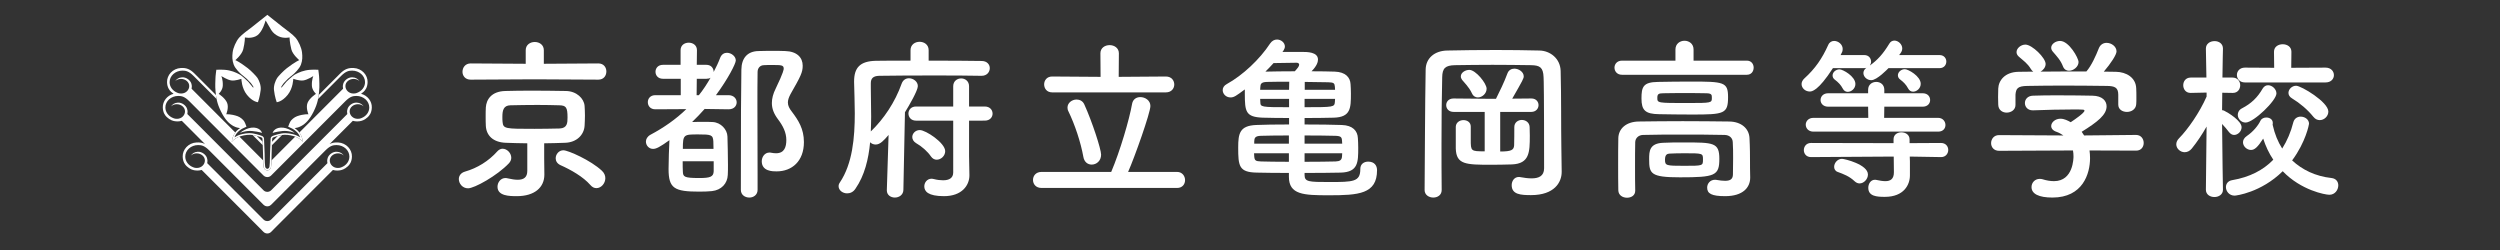
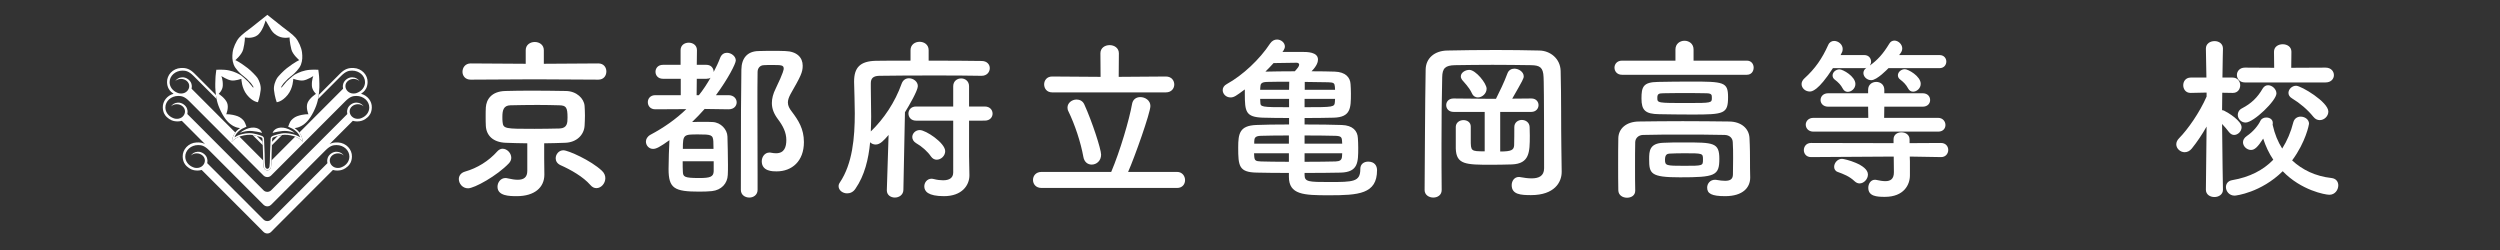
<svg xmlns="http://www.w3.org/2000/svg" version="1.1" x="0px" y="0px" width="800px" height="80px" viewBox="0 0 800 80" enable-background="new 0 0 800 80" xml:space="preserve">
  <rect x="0" y="0" width="800" height="80" fill="#333333" stroke="none" />
  <g id="letter_1_">
    <g>
      <path fill="#FFFFFF" d="M149.781,60.26c-1.784,0-2.955-1.509-2.955-2.958c0-1.005,0.614-2.01,2.007-2.4    c3.901-1.117,7.525-3.349,10.312-6.474c0.502-0.56,1.114-0.839,1.672-0.839c1.449,0,2.787,1.396,2.787,2.903    c0,0.56-0.223,1.172-0.725,1.729C159.089,56.24,151.788,60.26,149.781,60.26z M171.018,25.376l-20.401,0.112    c-1.784,0-2.621-1.284-2.621-2.511c0-1.34,0.892-2.68,2.621-2.68l17.614,0.112v-4.353c0-1.729,1.449-2.623,2.898-2.623    c1.449,0,2.898,0.893,2.898,2.623v4.353l17.447-0.112c1.729,0,2.564,1.285,2.564,2.568c0,1.339-0.836,2.623-2.564,2.623    L171.018,25.376z M174.196,55.794c0,0.056,0,0.056,0,0.112c0,4.019-3.066,6.864-8.807,6.864c-2.397,0-6.188-0.055-6.188-3.013    c0-1.396,1.003-2.79,2.564-2.79c0.223,0,0.501,0.054,0.725,0.11c1.226,0.278,2.286,0.445,3.177,0.445    c2.006,0,3.066-0.836,3.066-2.846v-8.818c-2.342,0-4.627-0.111-6.912-0.168c-4.069-0.167-6.188-2.344-6.355-5.413    c-0.056-1.004-0.056-2.009-0.056-3.013c0-1.004,0-2.009,0.056-2.902c0.167-2.512,1.784-5.135,6.243-5.246    c2.341-0.056,5.184-0.112,8.194-0.112c3.679,0,7.637,0.056,11.205,0.112c3.4,0.055,5.796,2.399,5.964,4.799    c0.055,0.893,0.111,1.954,0.111,3.069c0,1.117-0.056,2.233-0.111,3.238c-0.168,2.902-2.509,5.358-6.243,5.468    c-2.23,0.057-4.459,0.168-6.69,0.168v4.856L174.196,55.794z M181.609,37.6c0-3.237-0.447-3.851-2.62-3.906    c-2.062-0.056-4.46-0.112-6.967-0.112c-3.01,0-6.076,0.056-8.696,0.112c-2.174,0.055-2.564,1.562-2.564,3.683    c0,0.559,0,1.117,0.056,1.619c0.222,2.232,0.78,2.232,10.256,2.232c2.732,0,5.463-0.056,8.027-0.111    C181.553,41.004,181.609,39.274,181.609,37.6z M188.912,59.198c-2.286-2.623-6.188-4.854-9.588-6.362    c-1.059-0.502-1.505-1.339-1.505-2.177c0-1.283,1.003-2.567,2.452-2.567c1.562,0,8.807,3.237,12.319,6.532    c0.78,0.723,1.115,1.562,1.115,2.397c0,1.676-1.338,3.182-2.843,3.182C190.193,60.203,189.524,59.925,188.912,59.198z" />
      <path fill="#FFFFFF" d="M233.117,34.977l-7.636-0.112c-1.282,1.451-2.62,2.846-4.014,4.186c1.171-0.056,2.397-0.056,3.512-0.056    c1.17,0,2.229,0,3.065,0.056c2.621,0.111,4.683,2.399,4.738,4.631c0.056,2.232,0.168,5.974,0.168,9.042    c0,1.227,0,2.344-0.057,3.236c-0.111,2.79-2.062,4.856-5.072,5.192c-1.003,0.111-2.508,0.167-4.013,0.167    c-8.027,0-9.867-1.007-9.867-7.257c0-2.957,0.167-6.696,0.279-9.207c-3.122,2.23-4.237,2.79-5.241,2.79    c-1.337,0-2.284-1.117-2.284-2.346c0-0.781,0.445-1.618,1.449-2.176c4.292-2.288,8.139-4.968,11.483-8.205l-9.922,0.057    c-1.617,0-2.397-1.117-2.397-2.289c0-1.116,0.78-2.233,2.397-2.233h8.139v-5.246h-5.686c-1.616,0-2.396-1.116-2.396-2.232    c0-1.117,0.78-2.233,2.396-2.233h5.631v-4.688c0-1.618,1.281-2.4,2.619-2.4c1.282,0,2.62,0.782,2.62,2.4l-0.057,4.688h3.066    c1.562,0,2.342,1.116,2.342,2.288c0.78-1.507,1.505-3.014,2.117-4.632c0.446-1.061,1.282-1.507,2.119-1.507    c1.394,0,2.842,1.117,2.842,2.456c0,1.005-2.507,5.916-6.354,11.106h4.014c1.728,0,2.62,1.172,2.62,2.289    c0,1.116-0.835,2.233-2.564,2.233H233.117z M218.458,51.607c0,1.284,0,2.456,0.055,3.237c0.057,1.73,0.335,2.123,5.296,2.123    c3.456,0,4.515-0.393,4.571-2.177c0,0,0,0,0-3.184H218.458z M228.323,47.646c0-0.95-0.055-1.787-0.055-2.401    c-0.112-2.12-0.725-2.231-4.85-2.231c-4.627,0-4.906,0-4.906,4.633H228.323z M223.641,30.456c1.393-1.729,2.62-3.627,3.735-5.581    c-0.334,0.223-0.78,0.335-1.338,0.335h-3.066l-0.055,5.246H223.641z M243.764,51.607c0-1.396,0.948-2.791,2.454-2.791    c0.167,0,0.39,0,0.557,0.057c0.557,0.111,1.059,0.169,1.561,0.169c2.675,0,3.289-2.01,3.289-4.242    c0-2.456-1.115-4.577-2.675-6.643c-1.338-1.786-1.951-3.404-1.951-5.19c0-1.452,0.39-2.958,1.226-4.632    c2.565-5.303,2.565-6.195,2.565-6.363c0-1.173-0.781-1.173-3.847-1.173c-0.892,0-1.784,0-2.564,0.057    c-1.226,0.055-1.951,1.004-1.951,2.176c-0.055,3.349-0.055,6.753-0.055,10.214c0,7.422,0.055,15.125,0.055,22.94    c0,1.506,0,3.068,0,4.574c0,1.619-1.338,2.457-2.621,2.457c-1.393,0-2.731-0.838-2.731-2.457c0-23.719,0.056-31.198,0.167-38.509    c0.056-3.572,1.84-5.86,5.519-5.917c1.504-0.055,3.121-0.055,4.849-0.055c1.226,0,2.453,0,3.679,0.055    c3.734,0.112,5.574,2.066,5.574,4.688c0,2.121-0.614,3.349-3.901,9.098c-0.558,1.06-0.836,1.896-0.836,2.678    c0,1.005,0.446,1.898,1.282,2.959c2.062,2.734,3.846,5.469,3.846,9.711c0,6.138-3.846,9.375-8.751,9.375    C247.276,54.845,243.764,54.845,243.764,51.607z" />
      <path fill="#FFFFFF" d="M284.347,43.181c-1.505,1.729-2.675,3.07-4.125,3.07c-0.724,0-1.337-0.279-1.784-0.727    c-0.501,5.414-1.784,10.662-4.682,14.848c-0.725,1.115-1.728,1.504-2.675,1.504c-1.45,0-2.732-1.002-2.732-2.287    c0-0.391,0.112-0.781,0.39-1.172c4.069-6.028,4.794-14.4,4.794-22.156c0-3.517-0.167-6.977-0.223-9.991c0-0.055,0-0.112,0-0.167    c0-4.465,1.895-6.53,6.968-6.642c2.788-0.055,6.745-0.055,11.092-0.055v-3.35c0-1.786,1.449-2.679,2.899-2.679    c1.449,0,2.898,0.893,2.898,2.679v3.35c6.801,0,13.489,0.055,16.945,0.11c1.784,0,2.62,1.173,2.62,2.289    c0,1.228-0.892,2.457-2.62,2.457h-0.056c-3.01-0.057-8.751-0.112-14.66-0.112c-7.191,0-14.717,0.055-18.061,0.112    c-1.951,0.055-2.675,0.836-2.675,2.399c0,0.447,0,0.893,0,1.34c0,2.846,0.112,6.028,0.112,9.321c0,1.562-0.056,3.125-0.112,4.744    c4.125-3.962,7.748-9.32,9.866-15.292c0.446-1.227,1.393-1.729,2.341-1.729c1.394,0,2.842,1.06,2.842,2.511    c0,1.396-2.731,6.14-4.124,8.372l-0.502,24.892c-0.057,1.562-1.394,2.4-2.732,2.4c-1.282,0-2.564-0.781-2.564-2.29    c0-0.054,0-0.054,0-0.11L284.347,43.181z M305.027,38.604h-11.929c-1.561,0-2.396-1.117-2.396-2.289    c0-1.116,0.836-2.232,2.396-2.232h11.929v-6.475c0-1.674,1.282-2.512,2.564-2.512c1.227,0,2.508,0.838,2.508,2.512v6.475h5.017    c1.672,0,2.509,1.116,2.509,2.288c0,1.116-0.837,2.233-2.509,2.233H310.1V49.99l0.112,6.026c0,0.057,0,0.057,0,0.111    c0,3.184-2.397,6.643-8.139,6.643c-5.128,0-6.299-1.562-6.299-3.125c0-1.229,0.892-2.457,2.342-2.457    c0.224,0,0.445,0.057,0.724,0.113c1.06,0.279,2.063,0.391,2.955,0.391c1.951,0,3.232-0.725,3.232-2.513V38.604z M297.892,50.045    c-1.059-1.562-2.954-3.237-4.738-4.24c-0.836-0.504-1.227-1.229-1.227-1.955c0-1.115,1.003-2.231,2.397-2.231    c1.951,0,8.138,4.13,8.138,6.754c0,1.506-1.338,2.734-2.732,2.734C299.062,51.106,298.394,50.771,297.892,50.045z" />
      <path fill="#FFFFFF" d="M333.291,60.146c-1.84,0-2.732-1.282-2.732-2.565c0-1.284,0.892-2.568,2.732-2.568h22.297    c2.787-6.53,5.797-16.744,6.688-21.822c0.279-1.452,1.394-2.121,2.621-2.121c1.561,0,3.232,1.06,3.232,2.846    c0,2.176-5.073,16.463-7.135,21.097h15.664c1.672,0,2.563,1.341,2.563,2.623c0,1.283-0.836,2.511-2.563,2.511H333.291z     M336.69,29.562c-1.727,0-2.563-1.283-2.563-2.567c0-1.229,0.836-2.512,2.563-2.512l15.497,0.111l-0.056-7.534    c0-1.73,1.45-2.623,2.955-2.623c1.449,0,2.955,0.893,2.955,2.623l-0.056,7.534l15.106-0.111c1.784,0,2.676,1.283,2.676,2.567    c0,1.229-0.892,2.512-2.676,2.512H336.69z M346.669,50.157c-0.837-4.633-2.676-10.214-4.794-14.567    c-0.223-0.391-0.278-0.837-0.278-1.172c0-1.507,1.449-2.567,2.897-2.567c1.004,0,2.007,0.447,2.509,1.619    c2.509,5.525,5.351,14.288,5.351,16.018c0,2.01-1.505,3.182-3.009,3.182C348.118,52.669,346.948,51.888,346.669,50.157z" />
      <path fill="#FFFFFF" d="M435.3,54.063c0-1.618,1.228-2.344,2.51-2.344c2.006,0,2.844,1.283,2.844,2.734    c0,7.647-5.908,8.036-15.442,8.036c-8.025,0-12.764-0.167-12.764-5.915v-1.229c-4.069,0-7.86-0.055-10.312-0.111    c-5.687-0.11-5.91-2.12-5.91-8.035c0-4.466,0.447-6.977,5.741-7.201c2.397-0.112,6.3-0.167,10.536-0.167v-2.066    c-3.289,0-6.355-0.055-8.474-0.111c-5.406-0.223-5.685-1.897-5.685-7.703c0-0.446,0-0.893,0-1.339    c-2.788,2.065-3.457,2.567-4.572,2.567c-1.449,0-2.508-1.117-2.508-2.345c0-0.725,0.39-1.451,1.338-1.953    c5.073-2.791,10.536-7.925,13.824-12.948c0.613-0.893,1.393-1.284,2.23-1.284c1.282,0,2.507,1.004,2.507,2.232    c0,0.391-0.167,0.837-0.445,1.284l-0.334,0.447c1.839,0,4.516,0,6.243,0c1.672,0,5.13,0,5.13,2.456    c0,0.726-0.335,2.009-2.064,3.739c2.957,0,5.631,0.056,7.415,0.112c3.457,0.111,4.962,1.842,5.071,4.019    c0.057,0.781,0.112,1.897,0.112,3.013c0,4.632-0.056,7.535-5.463,7.703c-2.397,0.056-5.852,0.111-9.364,0.111v2.066    c4.513,0,8.975,0.055,11.928,0.167c3.514,0.112,5.019,1.898,5.128,4.186c0.057,0.893,0.112,1.953,0.112,3.068    c0,4.634,0,7.814-5.574,7.981c-2.787,0.057-7.081,0.111-11.594,0.111v0.67c0,2.179,1.338,2.233,7.914,2.233    c7.638,0,9.922-0.055,9.922-4.13V54.063z M412.447,49.042h-11.149c0,0.389,0.057,0.725,0.057,1.003    c0.111,1.284,0.39,1.562,2.173,1.619c1.839,0.056,5.184,0.11,8.919,0.11V49.042z M412.447,43.348    c-3.735,0-7.135,0.057-8.975,0.113c-1.951,0.055-2.062,0.781-2.117,1.784v0.727h11.092V43.348z M412.559,26.158    c-2.843,0-5.462,0-7.136,0.057c-1.951,0.055-2.062,0.726-2.117,1.674c0,0.279-0.057,0.558-0.057,0.837h9.254L412.559,26.158z     M412.503,31.627h-9.254c0,0.391,0.057,0.726,0.057,1.061c0.055,1.562,0.167,1.618,9.197,1.618V31.627z M415.734,20.689    c0-0.335-0.277-0.614-0.834-0.614c-0.614,0-4.739,0.055-7.359,0.112c-0.835,0.948-1.729,1.841-2.619,2.734    c2.452-0.056,5.908-0.112,9.419-0.112C415.178,21.861,415.734,21.247,415.734,20.689z M417.464,31.627v2.679    c9.42,0,9.533-0.056,9.7-1.674c0-0.279,0.055-0.614,0.055-1.005H417.464z M429.505,45.972c0-0.28-0.057-0.614-0.057-0.894    c-0.057-1.171-0.336-1.562-2.117-1.617c-2.12-0.057-5.854-0.113-9.867-0.113v2.624H429.505z M417.464,49.042v2.732    c4.013,0,7.804-0.055,9.922-0.11c1.394-0.057,2.006-0.445,2.062-1.674c0-0.334,0.057-0.614,0.057-0.948H417.464z M427.219,28.726    c0-0.391-0.055-0.67-0.055-0.949c-0.113-1.117-0.28-1.396-2.064-1.451c-1.782-0.057-4.57-0.057-7.581-0.112v2.512H427.219z" />
      <path fill="#FFFFFF" d="M499.74,54.901c0,0.057,0,0.057,0,0.111c0,3.292-2.284,7.424-9.811,7.424    c-3.232,0-6.188-0.168-6.188-3.182c0-1.339,0.837-2.624,2.287-2.624c0.166,0,0.334,0,0.501,0.057    c1.226,0.224,2.453,0.391,3.566,0.391c2.287,0,4.015-0.725,4.015-3.237c0-24.333-0.113-28.241-0.167-29.134    c-0.112-3.181-1.227-3.795-3.958-3.851c-4.069-0.057-8.251-0.112-12.374-0.112c-4.125,0-8.194,0.055-11.984,0.112    c-3.178,0.055-4.07,1.004-4.125,3.851c-0.167,6.586-0.224,13.897-0.224,21.488c0,4.798,0,9.654,0.057,14.565v0.057    c0,1.619-1.339,2.4-2.676,2.4c-1.395,0-2.788-0.838-2.788-2.4v-0.057c0.111-12.5,0.111-26.063,0.336-38.509    c0.055-3.572,2.787-6.027,6.967-6.083C468.078,16.056,473.376,16,478.728,16c4.682,0,9.363,0.056,13.878,0.167    c3.4,0.056,6.69,2.512,6.801,6.53c0.225,8.484,0.112,18.028,0.225,24.334L499.74,54.901z M480.064,35.813v12.669    c3.623,0,4.349-0.501,4.458-1.953c0.057-1.396,0.057-4.576,0.057-5.86c0-1.507,1.227-2.288,2.396-2.288    c1.228,0,2.454,0.781,2.509,2.288c0,0.67,0.056,1.675,0.056,2.735c0,5.358-0.11,8.984-5.741,9.21    c-2.117,0.055-4.348,0.11-6.521,0.11c-8.251,0-11.26-0.056-11.427-5.19c0,0,0,0,0-6.977c0.055-1.396,1.281-2.121,2.453-2.121    c1.169,0,2.341,0.669,2.341,2.065v0.056c0,0.837,0,2.567,0,4.073c0,3.741,0,3.797,4.459,3.797V35.813h-9.923    c-1.616,0-2.396-1.06-2.396-2.176c0-1.061,0.78-2.122,2.341-2.122h0.056l12.432,0.112h1.115c0.054-0.167,0.11-0.334,0.222-0.502    c0.892-1.786,2.343-4.688,3.456-7.702c0.391-1.004,1.282-1.451,2.174-1.451c1.45,0,3.011,1.06,3.011,2.456    c0,0.669-0.224,1.117-3.681,7.144l6.077-0.057h0.057c1.504,0,2.284,1.061,2.284,2.122c0,1.06-0.78,2.176-2.341,2.176H480.064z     M470.979,29.786c-0.893-1.953-2.62-3.572-3.121-4.241c-0.279-0.391-0.392-0.726-0.392-1.117c0-1.172,1.394-2.065,2.732-2.065    c2.007,0,5.519,4.297,5.519,6.027c0,1.562-1.449,2.791-2.788,2.791C472.148,31.182,471.425,30.791,470.979,29.786z" />
      <path fill="#FFFFFF" d="M519.03,23.926c-1.562,0-2.396-1.116-2.396-2.288c0-1.117,0.835-2.232,2.396-2.232h17.114v-3.572    c0-1.842,1.447-2.791,2.898-2.791c1.449,0,2.897,0.948,2.897,2.791v3.572h17.057c1.45,0,2.174,1.115,2.174,2.232    c0,1.172-0.724,2.288-2.174,2.288H519.03z M554.596,50.716c0-1.786,0-3.739-0.113-5.246c-0.056-1.284-1.004-2.234-2.564-2.289    c-4.236-0.112-8.974-0.112-13.6-0.112c-4.573,0-8.976,0-12.599,0.112c-1.394,0.055-2.397,1.005-2.451,2.289    c-0.059,2.231-0.059,5.022-0.059,7.812c0,2.791,0,5.525,0.059,7.646c0,0.057,0,0.057,0,0.113c0,1.508-1.284,2.23-2.621,2.23    c-1.394,0-2.732-0.781-2.787-2.344c-0.056-2.454-0.056-5.355-0.056-8.313c0-2.903,0-5.861,0.056-8.372    c0.055-3.07,2.509-5.303,6.521-5.359c4.235-0.056,9.086-0.112,14.104-0.112c5.016,0,10.144,0.056,14.883,0.112    c3.845,0.056,6.299,2.233,6.466,5.246c0.167,2.958,0.167,6.14,0.167,7.704c0,0.668,0,3.347,0.057,4.854c0,0.055,0,0.112,0,0.167    c0,3.07-2.23,5.916-8.028,5.916c-4.348,0-5.741-0.836-5.741-2.734c0-1.285,0.947-2.513,2.508-2.513c0.169,0,0.392,0,0.559,0.058    c1.002,0.168,1.895,0.278,2.675,0.278c1.506,0,2.508-0.447,2.508-2.065C554.537,55.794,554.596,53.45,554.596,50.716z     M541.439,36.651c-3.624,0-7.527-0.057-10.536-0.112c-4.403-0.057-5.629-1.229-5.629-5.024c0-3.683,0.502-5.246,5.296-5.301    c3.064-0.057,6.743-0.112,10.31-0.112c10.76,0,12.097,0.112,12.097,4.967C552.977,36.428,551.75,36.651,541.439,36.651z     M538.763,45.581c9.589,0,11.427,0,11.427,5.245c0,5.414-1.394,5.916-12.598,5.916c-9.42,0-9.865-1.17-9.865-5.804    c0-2.511,0.056-5.079,4.515-5.247C534.081,45.581,536.422,45.581,538.763,45.581z M545.954,29.842    c-2.062-0.056-4.404-0.056-6.745-0.056s-4.738,0-7.024,0.056c-1.504,0-1.84,0.335-1.84,1.452c0,1.674,0,1.674,9.645,1.674    c7.805,0,7.805-0.056,7.805-1.674C547.794,30.4,547.794,29.842,545.954,29.842z M538.874,49.042c-1.729,0-3.456,0.055-4.626,0.111    c-0.669,0.056-1.449,0.223-1.449,1.953c0,1.896,0.392,1.953,6.075,1.953c6.076,0,6.076,0,6.076-2.008    C544.95,49.042,544.95,49.042,538.874,49.042z" />
      <path fill="#FFFFFF" d="M604.318,21.805c-0.333,0.335-3.68,3.851-5.52,3.851c-1.394,0-2.509-1.116-2.509-2.288    c0-0.559,0.28-1.173,0.948-1.675c-0.222,0.057-0.444,0.112-0.668,0.112h-10.034c-4.793,7.423-6.8,7.479-7.413,7.479    c-1.394,0-2.62-1.06-2.62-2.4c0-0.558,0.279-1.228,0.892-1.786c3.456-3.125,5.686-6.363,7.637-10.716    c0.39-0.893,1.115-1.284,1.896-1.284c1.339,0,2.731,1.117,2.731,2.567c0,0.391-0.056,0.781-0.279,1.172    c-0.111,0.28-0.277,0.502-0.39,0.782h7.581c1.448,0,2.174,1.06,2.174,2.12c0,0.447-0.167,0.838-0.39,1.229    c2.451-1.786,4.18-3.628,6.244-7.032c0.388-0.67,1.001-0.95,1.615-0.95c1.226,0,2.507,1.172,2.507,2.512    c0,0.836-0.389,1.339-1.001,2.121h12.93c1.45,0,2.174,1.06,2.174,2.065c0,1.06-0.724,2.12-2.174,2.12H604.318z M621.097,50.269    l-9.978-0.167l0.055,1.562v4.353c0,0.057,0,0.057,0,0.111c0,2.96-1.894,6.866-8.025,6.866c-2.564,0-5.298-0.167-5.298-2.901    c0-1.285,0.78-2.569,2.121-2.569c0.166,0,0.333,0,0.5,0.058c1.004,0.222,2.007,0.389,2.843,0.389c1.617,0,2.731-0.668,2.731-2.845    c0-0.057,0-0.057,0-0.112l-0.055-4.911l-26.478,0.167c-1.507,0-2.287-1.115-2.287-2.233c0-1.115,0.78-2.287,2.287-2.287    l26.42,0.057v-1.174v-0.055c0-1.508,1.227-2.232,2.51-2.232c1.282,0,2.619,0.725,2.619,2.287v1.174l10.034-0.057    c1.561,0,2.341,1.117,2.341,2.233c0,1.115-0.78,2.287-2.284,2.287H621.097z M580.294,42.121c-1.617,0-2.454-1.117-2.454-2.233    c0-1.06,0.837-2.176,2.454-2.176h17.557l-0.054-3.572h-12.766c-1.616,0-2.451-1.06-2.451-2.121c0-1.115,0.835-2.176,2.451-2.176    h12.766v-1.116c0-1.675,1.281-2.512,2.62-2.512c1.281,0,2.562,0.836,2.562,2.512v1.116h12.263c1.619,0,2.399,1.061,2.399,2.176    c0,1.061-0.78,2.121-2.399,2.121h-12.263l-0.055,3.572h17.279c1.506,0,2.343,1.172,2.343,2.288c0,1.06-0.725,2.122-2.343,2.122    H580.294z M589.715,28.391c-0.669-1.283-1.561-2.121-2.51-2.846c-0.557-0.391-0.78-0.893-0.78-1.396    c0-1.005,1.004-1.954,2.23-1.954c1.06,0,5.074,2.233,5.074,4.688c0,1.452-1.284,2.512-2.454,2.512    C590.662,29.396,590.048,29.061,589.715,28.391z M593.504,58.026c-1.672-1.619-3.622-2.344-5.462-3.014    c-0.78-0.28-1.115-0.949-1.115-1.617c0-1.229,1.059-2.569,2.509-2.569c0.78,0,8.305,1.788,8.305,5.023    c0,1.452-1.282,2.848-2.676,2.848C594.51,58.697,594.006,58.474,593.504,58.026z M610.617,28.335    c-0.67-1.285-1.561-2.121-2.51-2.847c-0.556-0.391-0.78-0.893-0.78-1.395c0-1.005,1.005-1.953,2.231-1.953    c1.059,0,5.072,2.232,5.072,4.688c0,1.451-1.282,2.511-2.453,2.511C611.566,29.339,610.953,29.005,610.617,28.335z" />
-       <path fill="#FFFFFF" d="M668.646,48.148c0.112,0.781,0.169,1.618,0.169,2.456c0,5.021-2.343,12.613-12.04,12.613    c-4.348,0-6.689-1.172-6.689-3.349c0-1.396,1.058-2.624,2.618-2.624c0.278,0,0.558,0,0.892,0.111    c1.227,0.393,2.51,0.613,3.68,0.613c6.242,0,6.242-7.478,6.242-7.925c0-0.669-0.055-1.282-0.166-1.896l-23.634,0.112    c-1.728,0-2.566-1.229-2.566-2.456c0-1.285,0.894-2.569,2.51-2.569l20.626,0.112c-0.671-0.446-1.395-0.894-2.231-1.172    c-1.17-0.391-1.673-1.116-1.673-1.841c0-1.173,1.283-2.345,2.954-2.345c1.227,0,2.399,0.614,3.29,1.116    c1.45-0.949,4.404-3.014,4.404-3.684c0-0.223-0.224-0.335-0.613-0.335c-0.614-0.056-1.673-0.056-2.955-0.056    c-3.566,0-8.975,0.112-12.876,0.279c-0.056,0-0.056,0-0.112,0c-1.672,0-2.508-1.172-2.508-2.344c0-1.116,0.836-2.288,2.564-2.344    c2.396-0.111,5.407-0.111,8.361-0.111c4.07,0,8.139,0.055,10.703,0.111c3.176,0.056,4.514,1.675,4.514,3.405    c0,2.735-2.953,5.023-7.971,8.148c0.279,0.391,0.558,0.781,0.78,1.172l16.61-0.167c1.619,0,2.454,1.283,2.454,2.567    c0,1.229-0.78,2.455-2.396,2.455L668.646,48.148z M677.844,30.289c0-2.345-1.224-2.735-3.512-2.791    c-4.46-0.057-9.475-0.112-14.325-0.112c-3.958,0-7.859,0.055-11.314,0.112c-3.066,0.055-3.567,0.837-3.736,2.791c0,0,0,0,0,3.237    v0.056c0,1.562-1.394,2.456-2.843,2.456c-1.282,0-2.619-0.781-2.675-2.512c0-0.726-0.055-1.562-0.055-2.456    c0-0.948,0.055-1.898,0.055-2.734c0.112-2.624,2.173-5.303,6.521-5.358l4.682-0.056c-0.278-0.167-0.501-0.446-0.724-0.781    c-1.171-1.953-2.397-2.679-3.901-4.019c-0.504-0.446-0.725-0.949-0.725-1.451c0-1.229,1.394-2.4,2.842-2.4    c2.119,0,6.468,4.242,6.468,6.196c0,1.004-0.727,1.953-1.619,2.456c4.907-0.056,9.755-0.056,14.662-0.056    c1.615-1.842,3.064-5.079,3.957-7.367c0.501-1.284,1.505-1.786,2.508-1.786c1.561,0,3.178,1.172,3.178,2.734    c0,1.061-1.784,3.795-4.068,6.475c1.28,0,2.621,0.056,3.901,0.056c3.288,0.055,6.354,1.841,6.468,5.302    c0.055,0.781,0.055,1.953,0.055,3.014c0,0.781,0,1.506-0.055,2.064c-0.113,1.619-1.562,2.456-2.957,2.456    c-1.45,0-2.787-0.781-2.787-2.344c0-0.056,0-0.056,0-0.112V30.289z M662.069,22.642c-0.78,0-1.506-0.391-1.894-1.34    c-0.78-2.065-2.008-3.292-3.29-4.799c-0.336-0.391-0.503-0.837-0.503-1.228c0-1.172,1.394-2.177,2.844-2.177    c2.843,0,5.909,5.47,5.909,6.753C665.136,21.359,663.518,22.642,662.069,22.642z" />
      <path fill="#FFFFFF" d="M711.347,60.706c0,1.562-1.394,2.344-2.729,2.344c-1.395,0-2.733-0.781-2.733-2.344V60.65l0.224-20.148    c-1.45,2.566-3.064,4.968-4.738,7.032c-0.667,0.838-1.506,1.172-2.286,1.172c-1.394,0-2.675-1.172-2.675-2.511    c0-0.671,0.279-1.339,0.893-1.953c2.843-2.903,6.522-8.15,8.807-13.339v-1.284l-5.072,0.111h-0.057    c-1.561,0-2.343-1.228-2.343-2.456c0-1.228,0.782-2.456,2.399-2.456h5.016l-0.167-9.209v-0.056c0-1.618,1.394-2.4,2.788-2.4    c1.339,0,2.674,0.782,2.674,2.4v0.056c0,0-0.11,4.242-0.167,9.209h3.233c1.617,0,2.454,1.228,2.454,2.456    c0,1.228-0.78,2.456-2.341,2.456c-0.057,0-0.057,0-0.113,0l-3.288-0.056c0,2.01-0.057,3.963-0.057,5.582    c0.224,0,0.447,0.055,0.671,0.167c1.28,0.614,5.573,3.237,5.573,5.303c0,1.283-1.172,2.455-2.397,2.455    c-0.556,0-1.115-0.279-1.615-0.893c-0.614-0.838-1.45-1.786-2.231-2.624c0.057,8.708,0.278,20.986,0.278,20.986V60.706z     M715.083,62.604c-1.729,0-2.787-1.396-2.787-2.734c0-1.005,0.611-2.01,2.063-2.233c5.516-0.948,9.864-3.182,13.098-6.529    c-1.394-2.064-2.453-4.354-3.233-6.754c-1.782,2.791-2.788,3.629-3.901,3.629c-1.338,0-2.564-1.174-2.564-2.457    c0-0.668,0.336-1.396,1.227-2.009c2.063-1.395,3.624-3.349,4.349-4.856c0.335-0.725,1.115-1.06,1.896-1.06    c1.058,0,2.062,0.614,2.062,1.73c0,0.167,0,0.334-0.055,0.502c0,0.055,0.055,0.167,0.055,0.279    c0.613,2.735,1.617,5.246,3.011,7.423c1.561-2.456,2.786-5.303,3.566-8.428c0.337-1.228,1.338-1.786,2.341-1.786    c1.338,0,2.678,0.893,2.678,2.288c0,0.167-1.006,5.803-5.408,11.72c3.234,3.015,7.469,5.078,12.598,5.639    c1.506,0.167,2.174,1.228,2.174,2.344c0,1.449-1.059,3.012-2.842,3.012c-1.34,0-9.03-1.396-14.939-7.532    C723.501,61.655,715.474,62.604,715.083,62.604z M718.371,26.381c-1.671,0-2.564-1.172-2.564-2.4c0-1.172,0.894-2.344,2.564-2.344    l9.365,0.055l-0.057-5.134c0-1.619,1.394-2.4,2.788-2.4c1.394,0,2.786,0.781,2.786,2.4l-0.056,5.134l10.981-0.055    c1.784,0,2.676,1.228,2.676,2.4s-0.892,2.344-2.676,2.344H718.371z M718.595,39.218c-1.448,0-2.508-1.228-2.508-2.456    c0-0.782,0.389-1.619,1.394-2.121c2.898-1.507,4.904-3.405,6.576-6.306c0.446-0.726,1.059-1.061,1.729-1.061    c1.282,0,2.674,1.228,2.674,2.624C728.46,32.186,721.159,39.218,718.595,39.218z M740.278,37.376    c-1.896-2.344-4.293-4.353-6.856-5.916c-0.78-0.447-1.115-1.117-1.115-1.73c0-1.172,1.115-2.289,2.452-2.289    c1.618,0,10.314,5.191,10.314,8.26c0,1.507-1.339,2.735-2.733,2.735C741.616,38.437,740.892,38.157,740.278,37.376z" />
    </g>
  </g>
  <g id="logo">
    <g>
      <g>
        <path fill="#FFFFFF" d="M87.055,45.354c-0.016,0.325-0.031,0.707-0.045,1.11l3.256-3.26c-0.01,0.002-0.021,0.002-0.029,0.002     c-0.458,0.082-0.92,0.189-1.341,0.304l-0.485,0.485L87.055,45.354z" />
        <path fill="#FFFFFF" d="M115.54,30.012c0.25-0.164,0.516-0.369,0.8-0.63c0.499-0.461,1.254-1.366,1.294-3.114     c0.052-2.204-1.772-4.366-4.443-4.507c-1.701-0.089-2.908,0.334-4.345,1.773l-6.862,6.872c-0.051,0.414-0.119,0.837-0.207,1.275     l7.387-7.398c1.49-1.49,2.461-1.684,3.525-1.684c2.277,0,4.122,1.653,4.122,3.692c0,1.517-1.021,2.818-2.479,3.387     c-0.222,0.1-0.459,0.172-0.712,0.211c-0.007,0-0.412,0.034-0.551,0.034c-1.422,0-2.537-1.104-2.537-2.395     c0-1.292,1.233-2.28,2.655-2.28c0.723,0,1.375,0.272,1.843,0.707c-0.498-0.647-1.103-1.161-2.231-1.216     c-1.373-0.067-2.584,0.965-2.921,1.948c-0.271,0.798-0.155,1.355-0.094,1.706L95.793,42.397c0.752,1.025,0.976,2.126,0.986,2.185     l0.149,0.792l-0.58-0.562c-0.008-0.007-0.681-0.648-1.872-1.096l-7.6,7.609c-0.018,0.781-0.047,1.493-0.134,2.044     c-0.034,0.211-0.111,0.376-0.166,0.499l-0.027,0.057c-0.073,0.165-0.261,0.311-0.379,0.393c0,0-0.529,0.311-0.626,0.276     c-0.098,0.034-0.626-0.276-0.626-0.276c-0.12-0.082-0.308-0.228-0.379-0.393l-0.027-0.057c-0.055-0.123-0.132-0.288-0.166-0.499     c-0.086-0.549-0.117-1.263-0.134-2.044l-7.601-7.609c-1.191,0.447-1.863,1.089-1.872,1.096l-0.579,0.562l0.149-0.792     c0.01-0.059,0.233-1.159,0.985-2.185L61.306,28.392c0.062-0.351,0.178-0.908-0.093-1.706c-0.337-0.983-1.547-2.015-2.921-1.948     c-1.129,0.055-1.734,0.569-2.232,1.216c0.468-0.435,1.122-0.707,1.843-0.707c1.422,0,2.655,0.988,2.655,2.28     c0,1.29-1.116,2.395-2.538,2.395c-0.14,0-0.544-0.034-0.552-0.034c-0.252-0.039-0.491-0.111-0.712-0.211     c-1.458-0.569-2.48-1.87-2.48-3.387c0-2.039,1.846-3.692,4.123-3.692c1.062,0,2.035,0.194,3.525,1.684l7.387,7.398     c-0.089-0.438-0.157-0.861-0.208-1.275l-6.862-6.872c-1.437-1.439-2.644-1.862-4.345-1.773c-2.67,0.142-4.494,2.304-4.442,4.507     c0.039,1.748,0.795,2.653,1.294,3.114c0.283,0.262,0.55,0.467,0.799,0.63c-2.118,0.549-3.496,2.437-3.45,4.355     c0.04,1.748,0.796,2.651,1.295,3.114c1.083,1.001,1.911,1.185,2.565,1.31c1.11,0.216,2.222-0.127,2.222-0.127l7.42,7.43     c-0.824-0.429-1.671-0.562-2.696-0.509c-2.668,0.14-4.495,2.302-4.442,4.506c0.041,1.749,0.795,2.654,1.295,3.115     c1.083,1.001,1.911,1.185,2.565,1.311c1.11,0.214,2.223-0.127,2.223-0.127l18.836,18.862l0.439,0.458l0.5,0.499     c0.673,0.675,1.773,0.675,2.446,0l0.5-0.499l0.439-0.458l18.837-18.862c0,0,1.112,0.341,2.223,0.127     c0.653-0.126,1.482-0.31,2.564-1.311c0.501-0.461,1.255-1.366,1.296-3.115c0.052-2.204-1.774-4.366-4.443-4.506     c-1.025-0.053-1.873,0.08-2.697,0.509l7.42-7.43c0,0,1.111,0.344,2.223,0.127c0.653-0.125,1.482-0.309,2.565-1.31     c0.498-0.463,1.254-1.366,1.294-3.114C119.036,32.449,117.659,30.561,115.54,30.012z M107.682,46.422     c2.276,0,4.121,1.653,4.121,3.694c0,1.515-1.019,2.815-2.479,3.385c-0.221,0.098-0.46,0.171-0.711,0.211     c-0.009,0.001-0.412,0.034-0.553,0.034c-1.421,0-2.535-1.104-2.535-2.396c0-1.29,1.231-2.278,2.653-2.278     c0.724,0,1.375,0.272,1.843,0.707c-0.495-0.647-1.102-1.163-2.231-1.216c-1.374-0.065-2.585,0.965-2.919,1.946     c-0.273,0.797-0.157,1.356-0.094,1.707L86.768,70.247c-0.209,0.21-0.463,0.355-0.729,0.434c-0.161,0.048-0.328,0.071-0.494,0.071     c-0.167,0-0.334-0.023-0.494-0.071c-0.267-0.078-0.52-0.224-0.729-0.434L66.313,52.216c0.063-0.351,0.178-0.91-0.094-1.707     c-0.335-0.981-1.545-2.012-2.92-1.946c-1.13,0.053-1.735,0.568-2.231,1.216c0.467-0.435,1.12-0.707,1.842-0.707     c1.423,0,2.654,0.988,2.654,2.278c0,1.292-1.115,2.396-2.536,2.396c-0.142,0-0.544-0.033-0.554-0.034     c-0.25-0.04-0.49-0.113-0.71-0.211c-1.46-0.569-2.48-1.87-2.48-3.385c0-2.041,1.846-3.694,4.121-3.694     c1.062,0,2.037,0.194,3.526,1.685l17.393,17.415c0.126,0.127,0.267,0.229,0.417,0.307c0.002,0,0.004,0.002,0.007,0.004     c0.047,0.023,0.096,0.047,0.146,0.065c0.005,0.002,0.011,0.003,0.018,0.007c0.046,0.019,0.093,0.034,0.141,0.048     c0.009,0.003,0.02,0.005,0.029,0.009c0.044,0.011,0.087,0.021,0.131,0.03c0.018,0.004,0.034,0.004,0.05,0.008     c0.038,0.007,0.075,0.013,0.115,0.017c0.024,0.001,0.047,0.001,0.071,0.003c0.031,0.002,0.062,0.006,0.094,0.006     c0.031,0,0.062-0.004,0.093-0.006c0.024-0.002,0.047-0.002,0.072-0.003c0.039-0.004,0.076-0.01,0.115-0.017     c0.017-0.004,0.032-0.004,0.049-0.008c0.043-0.009,0.087-0.02,0.132-0.03c0.009-0.004,0.02-0.006,0.03-0.009     c0.046-0.014,0.095-0.029,0.14-0.048c0.006-0.004,0.013-0.005,0.017-0.007c0.049-0.019,0.099-0.042,0.146-0.065     c0.003-0.002,0.005-0.004,0.007-0.004c0.151-0.078,0.291-0.18,0.417-0.307l17.392-17.415     C105.646,46.616,106.619,46.422,107.682,46.422z M115.687,37.776c-0.22,0.1-0.459,0.172-0.712,0.21     c-0.006,0-0.412,0.035-0.551,0.035c-1.422,0-2.538-1.104-2.538-2.395c0-1.292,1.233-2.278,2.656-2.278     c0.721,0,1.374,0.269,1.843,0.705c-0.498-0.649-1.104-1.161-2.233-1.216c-1.373-0.065-2.583,0.967-2.92,1.948     c-0.271,0.796-0.154,1.355-0.093,1.706L86.768,60.894c-0.209,0.209-0.463,0.354-0.729,0.433     c-0.161,0.047-0.328,0.072-0.494,0.072c-0.167,0-0.333-0.025-0.494-0.072c-0.267-0.078-0.52-0.224-0.729-0.433L59.951,36.491     c0.061-0.351,0.177-0.91-0.094-1.706c-0.336-0.981-1.548-2.013-2.921-1.948c-1.128,0.055-1.733,0.567-2.232,1.216     c0.468-0.436,1.121-0.705,1.843-0.705c1.422,0,2.655,0.986,2.655,2.278c0,1.29-1.115,2.395-2.538,2.395     c-0.139,0-0.543-0.035-0.55-0.035c-0.252-0.038-0.491-0.111-0.713-0.21c-1.458-0.569-2.479-1.872-2.479-3.387     c0-2.039,1.844-3.69,4.123-3.69c1.062,0,2.035,0.192,3.524,1.684l23.753,23.781c0.209,0.209,0.463,0.354,0.729,0.435     c0.161,0.045,0.327,0.07,0.494,0.07c0.166,0,0.333-0.025,0.494-0.07c0.266-0.08,0.52-0.226,0.729-0.435l23.752-23.781     c1.49-1.492,2.461-1.684,3.525-1.684c2.277,0,4.123,1.651,4.123,3.69C118.167,35.904,117.146,37.207,115.687,37.776z" />
        <path fill="#FFFFFF" d="M84.079,46.464c-0.015-0.403-0.029-0.785-0.044-1.11l-1.356-1.358l-0.484-0.485     c-0.421-0.114-0.883-0.222-1.342-0.304c-0.008,0-0.019,0-0.028-0.002L84.079,46.464z" />
      </g>
      <path fill="#FFFFFF" d="M81.342,40.832c-2.369-0.189-4.562,1.705-4.562,1.705s1.909-0.821,3.909-0.61    c2.234,0.234,3.161,0.61,3.161,0.61S83.462,41.003,81.342,40.832" />
      <path fill="#FFFFFF" d="M89.746,40.832c-2.119,0.171-2.506,1.705-2.506,1.705s0.926-0.376,3.16-0.61    c2-0.211,3.909,0.61,3.909,0.61S92.115,40.643,89.746,40.832" />
      <path fill="#FFFFFF" d="M102.147,25.188c0-0.83-0.288-2.863-0.288-2.863s-2.238-0.176-4.061,0.207    c-1.824,0.383-3.232,1.203-3.647,1.452c-0.415,0.251-2.243,1.868-2.49,2.159c-0.245,0.292-1.615,1.951-1.615,1.951l-0.042-0.333    c0,0,0.628-0.998,0.79-1.161c0.168-0.165,0.868-0.934,1.326-1.37c0.457-0.436,1.224-0.996,1.658-1.372    c0.437-0.373,2.033-1.826,2.53-3.194c0.499-1.372,0.499-2.535,0.332-3.944c-0.166-1.41-1.073-3.512-2.071-4.669    c-0.936-1.077-2.906-2.469-4.145-3.425c-0.711-0.542-4.858-3.868-4.877-3.882l0,0h-0.001c-0.018,0.014-4.166,3.341-4.875,3.882    c-1.241,0.956-3.209,2.348-4.147,3.425c-0.998,1.157-1.904,3.26-2.071,4.669c-0.167,1.41-0.167,2.573,0.333,3.944    c0.495,1.368,2.091,2.822,2.528,3.194c0.434,0.376,1.201,0.936,1.659,1.372c0.457,0.436,1.156,1.205,1.326,1.37    c0.16,0.164,0.789,1.161,0.789,1.161l-0.042,0.333c0,0-1.37-1.659-1.615-1.951c-0.248-0.291-2.076-1.908-2.491-2.159    c-0.416-0.249-1.822-1.068-3.646-1.452s-4.062-0.207-4.062-0.207s-0.288,2.033-0.288,2.863c0,0.831-0.15,2.197,0.035,4.088    c0.19,1.886,0.406,3.734,1.745,6.412c1.333,2.676,2.617,3.914,3.978,4.649c0.915,0.494,1.619,0.6,2.115,0.664    c-0.321,0.211-0.661,0.471-0.996,0.79c-1.189,1.138-1.496,2.724-1.508,2.791l-0.149,0.792l0.579-0.562    c0.009-0.007,0.851-0.815,2.331-1.254c1.348-0.397,2.764-0.53,3.78-0.353c1.353,0.238,2.757,0.716,2.935,0.844    c0.128,0.108,0.154,0.184,0.196,0.37c0.045,0.255,0.149,3.554,0.187,4.797c0.014,0.441,0.022,0.887,0.028,1.318    c0.017,1.083,0.035,2.104,0.149,2.835c0.034,0.211,0.111,0.376,0.166,0.499l0.027,0.057c0.072,0.165,0.259,0.311,0.379,0.393    c0,0,0.528,0.311,0.626,0.276c0.097,0.034,0.626-0.276,0.626-0.276c0.119-0.082,0.307-0.228,0.379-0.393l0.027-0.057    c0.055-0.123,0.132-0.288,0.166-0.499c0.116-0.73,0.133-1.752,0.149-2.835c0.006-0.432,0.015-0.877,0.028-1.318    c0.038-1.243,0.141-4.542,0.188-4.797c0.042-0.187,0.067-0.262,0.196-0.37c0.176-0.128,1.581-0.605,2.933-0.844    c1.017-0.178,2.433-0.045,3.781,0.353c1.481,0.438,2.323,1.247,2.331,1.254l0.58,0.562l-0.149-0.792    c-0.012-0.067-0.319-1.653-1.508-2.791c-0.335-0.319-0.675-0.579-0.996-0.79c0.498-0.064,1.201-0.169,2.116-0.664    c1.361-0.736,2.644-1.973,3.977-4.649c1.338-2.678,1.556-4.525,1.746-6.412C102.298,27.385,102.147,26.019,102.147,25.188z     M98.417,32.912c-0.623,1.555,0.283,3.657,0.283,3.657s-1.481-0.14-3.619,0.609c-0.924,0.323-1.889,1.172-2.207,1.771    c-0.404,0.767-0.649,1.619-0.649,1.619s0.559,0.2,1.331,0.604c0.067,0.036,0.133,0.076,0.2,0.114    c0.365,0.216,0.768,0.503,1.159,0.877c0.588,0.562,0.94,1.26,1.138,1.775c-0.434-0.283-1.07-0.63-1.892-0.872    c-0.681-0.201-2.438-0.642-4.014-0.365c-1.326,0.232-2.913,0.734-3.174,0.956c-0.253,0.212-0.314,0.414-0.368,0.654    c-0.039,0.178-0.093,1.548-0.2,4.889c-0.014,0.443-0.021,0.894-0.027,1.326c-0.018,1.064-0.034,2.069-0.144,2.762    c-0.022,0.142-0.075,0.256-0.125,0.367l-0.028,0.063c-0.017,0.031-0.111,0.12-0.24,0.202c-0.027,0.016-0.159,0.068-0.297,0.119    c-0.139-0.051-0.27-0.104-0.298-0.119c-0.129-0.082-0.222-0.171-0.239-0.202l-0.028-0.063c-0.051-0.111-0.104-0.226-0.127-0.367    c-0.109-0.692-0.125-1.697-0.143-2.762c-0.007-0.433-0.014-0.883-0.028-1.326c-0.105-3.341-0.16-4.711-0.199-4.889    c-0.054-0.24-0.114-0.442-0.368-0.654c-0.261-0.222-1.847-0.724-3.173-0.956c-1.577-0.276-3.333,0.164-4.015,0.365    c-0.82,0.242-1.458,0.589-1.891,0.872c0.198-0.516,0.55-1.214,1.137-1.775c0.393-0.374,0.795-0.661,1.16-0.877    c0.067-0.038,0.133-0.078,0.201-0.114c0.772-0.404,1.331-0.604,1.331-0.604s-0.245-0.852-0.649-1.619    c-0.317-0.6-1.282-1.448-2.207-1.771c-2.139-0.749-3.619-0.609-3.619-0.609s0.907-2.102,0.283-3.657s-2.694-2.878-2.694-2.878    s1.251-1.125,1.309-2.618c0.077-1.946-0.461-3.088-0.461-3.088s1.886,1.243,3.232,1.419c1.257,0.162,3.183-0.52,3.183-0.52    s0.032,2.956,1.783,5.125c1.834,2.275,3.517,2.353,3.517,2.353s0.628-1.683,0.875-3.921c0.161-1.472-0.53-3.065-1.018-3.83    c-0.332-0.518-1.995-2.278-3.105-3.13c-2.771-2.133-3.99-2.578-3.99-2.578s2.107-1.759,2.527-3.47    c0.545-2.213,0.545-3.806,0.545-3.806s1.756,0.447,3.442-0.353c0.801-0.378,1.341-1.034,1.941-2.024    C84.435,8.477,85,6.537,85,6.537V6.535v0.002c0,0,1.11,1.94,1.788,3.056c0.599,0.99,1.547,1.646,2.348,2.024    c1.686,0.799,3.511,0.353,3.511,0.353s0.035,1.593,0.58,3.806c0.419,1.711,2.543,3.47,2.543,3.47s-1.21,0.445-3.982,2.578    c-1.108,0.852-2.768,2.613-3.099,3.13c-0.488,0.765-1.178,2.358-1.016,3.83c0.246,2.238,0.876,3.921,0.876,3.921    s1.683-0.078,3.518-2.353c1.75-2.169,1.783-5.125,1.783-5.125s1.925,0.682,3.182,0.52c1.347-0.176,3.234-1.419,3.234-1.419    s-0.539,1.143-0.463,3.088c0.059,1.494,1.309,2.618,1.309,2.618S99.043,31.357,98.417,32.912z" />
    </g>
  </g>
</svg>